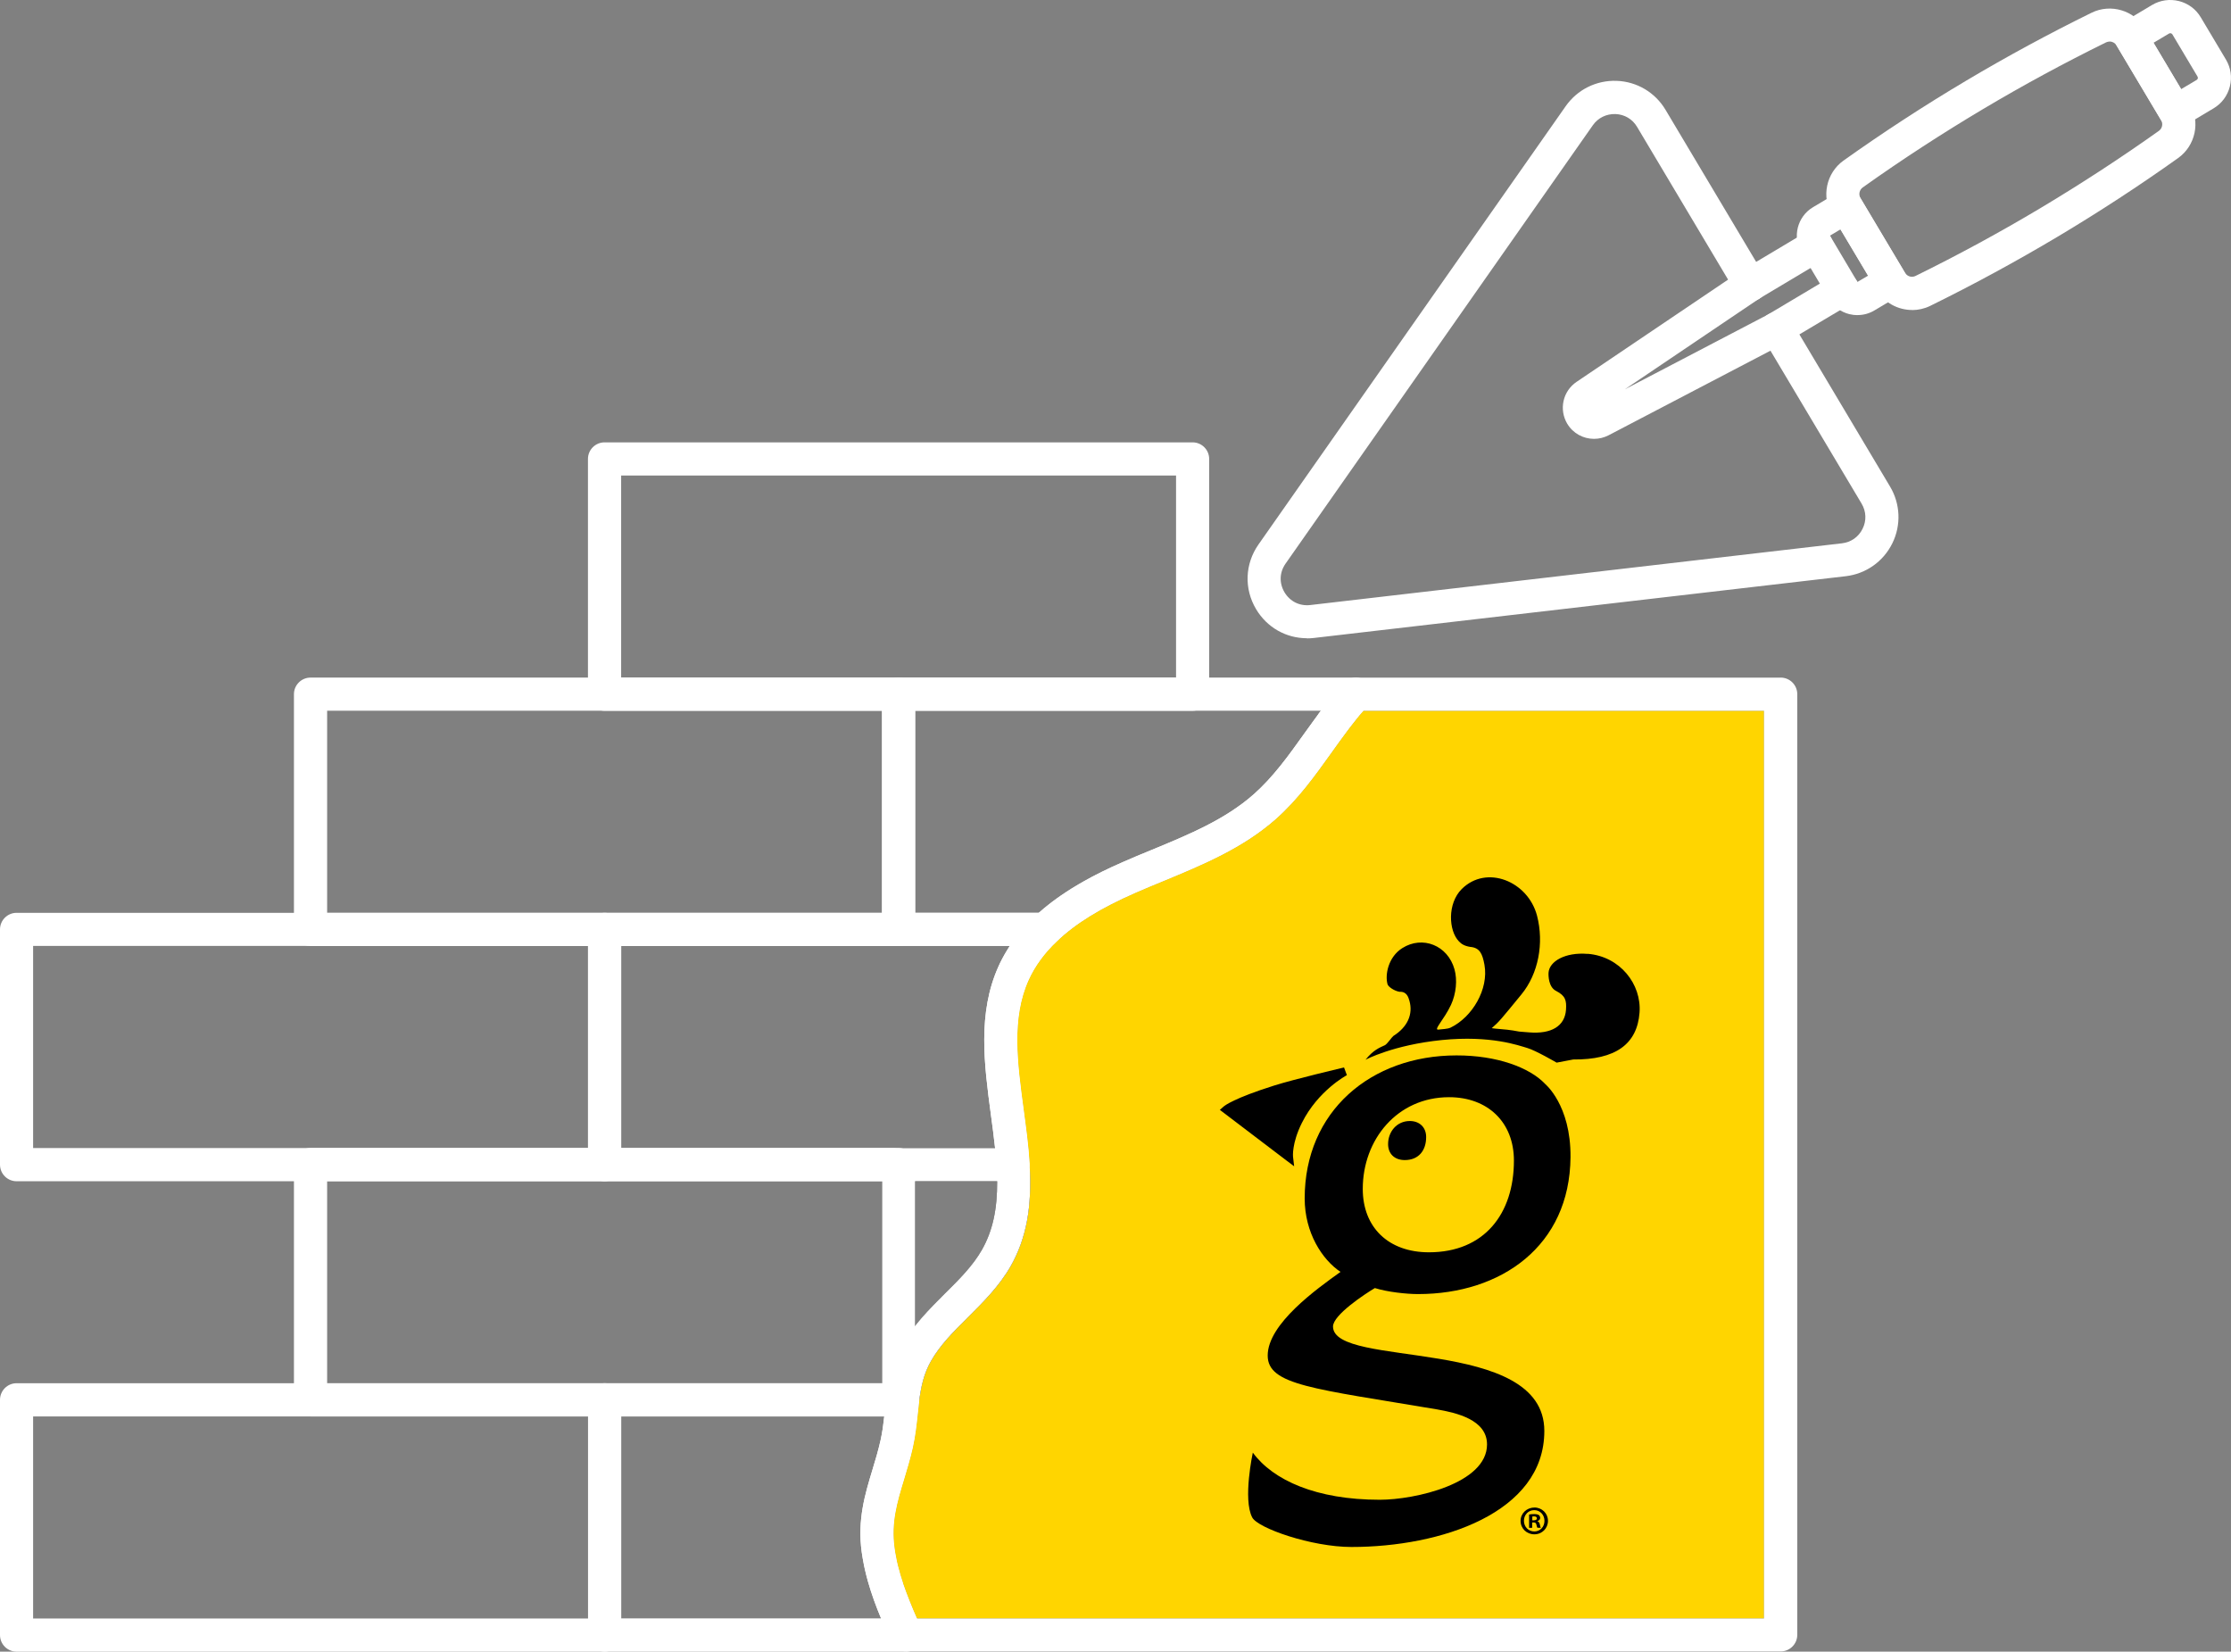
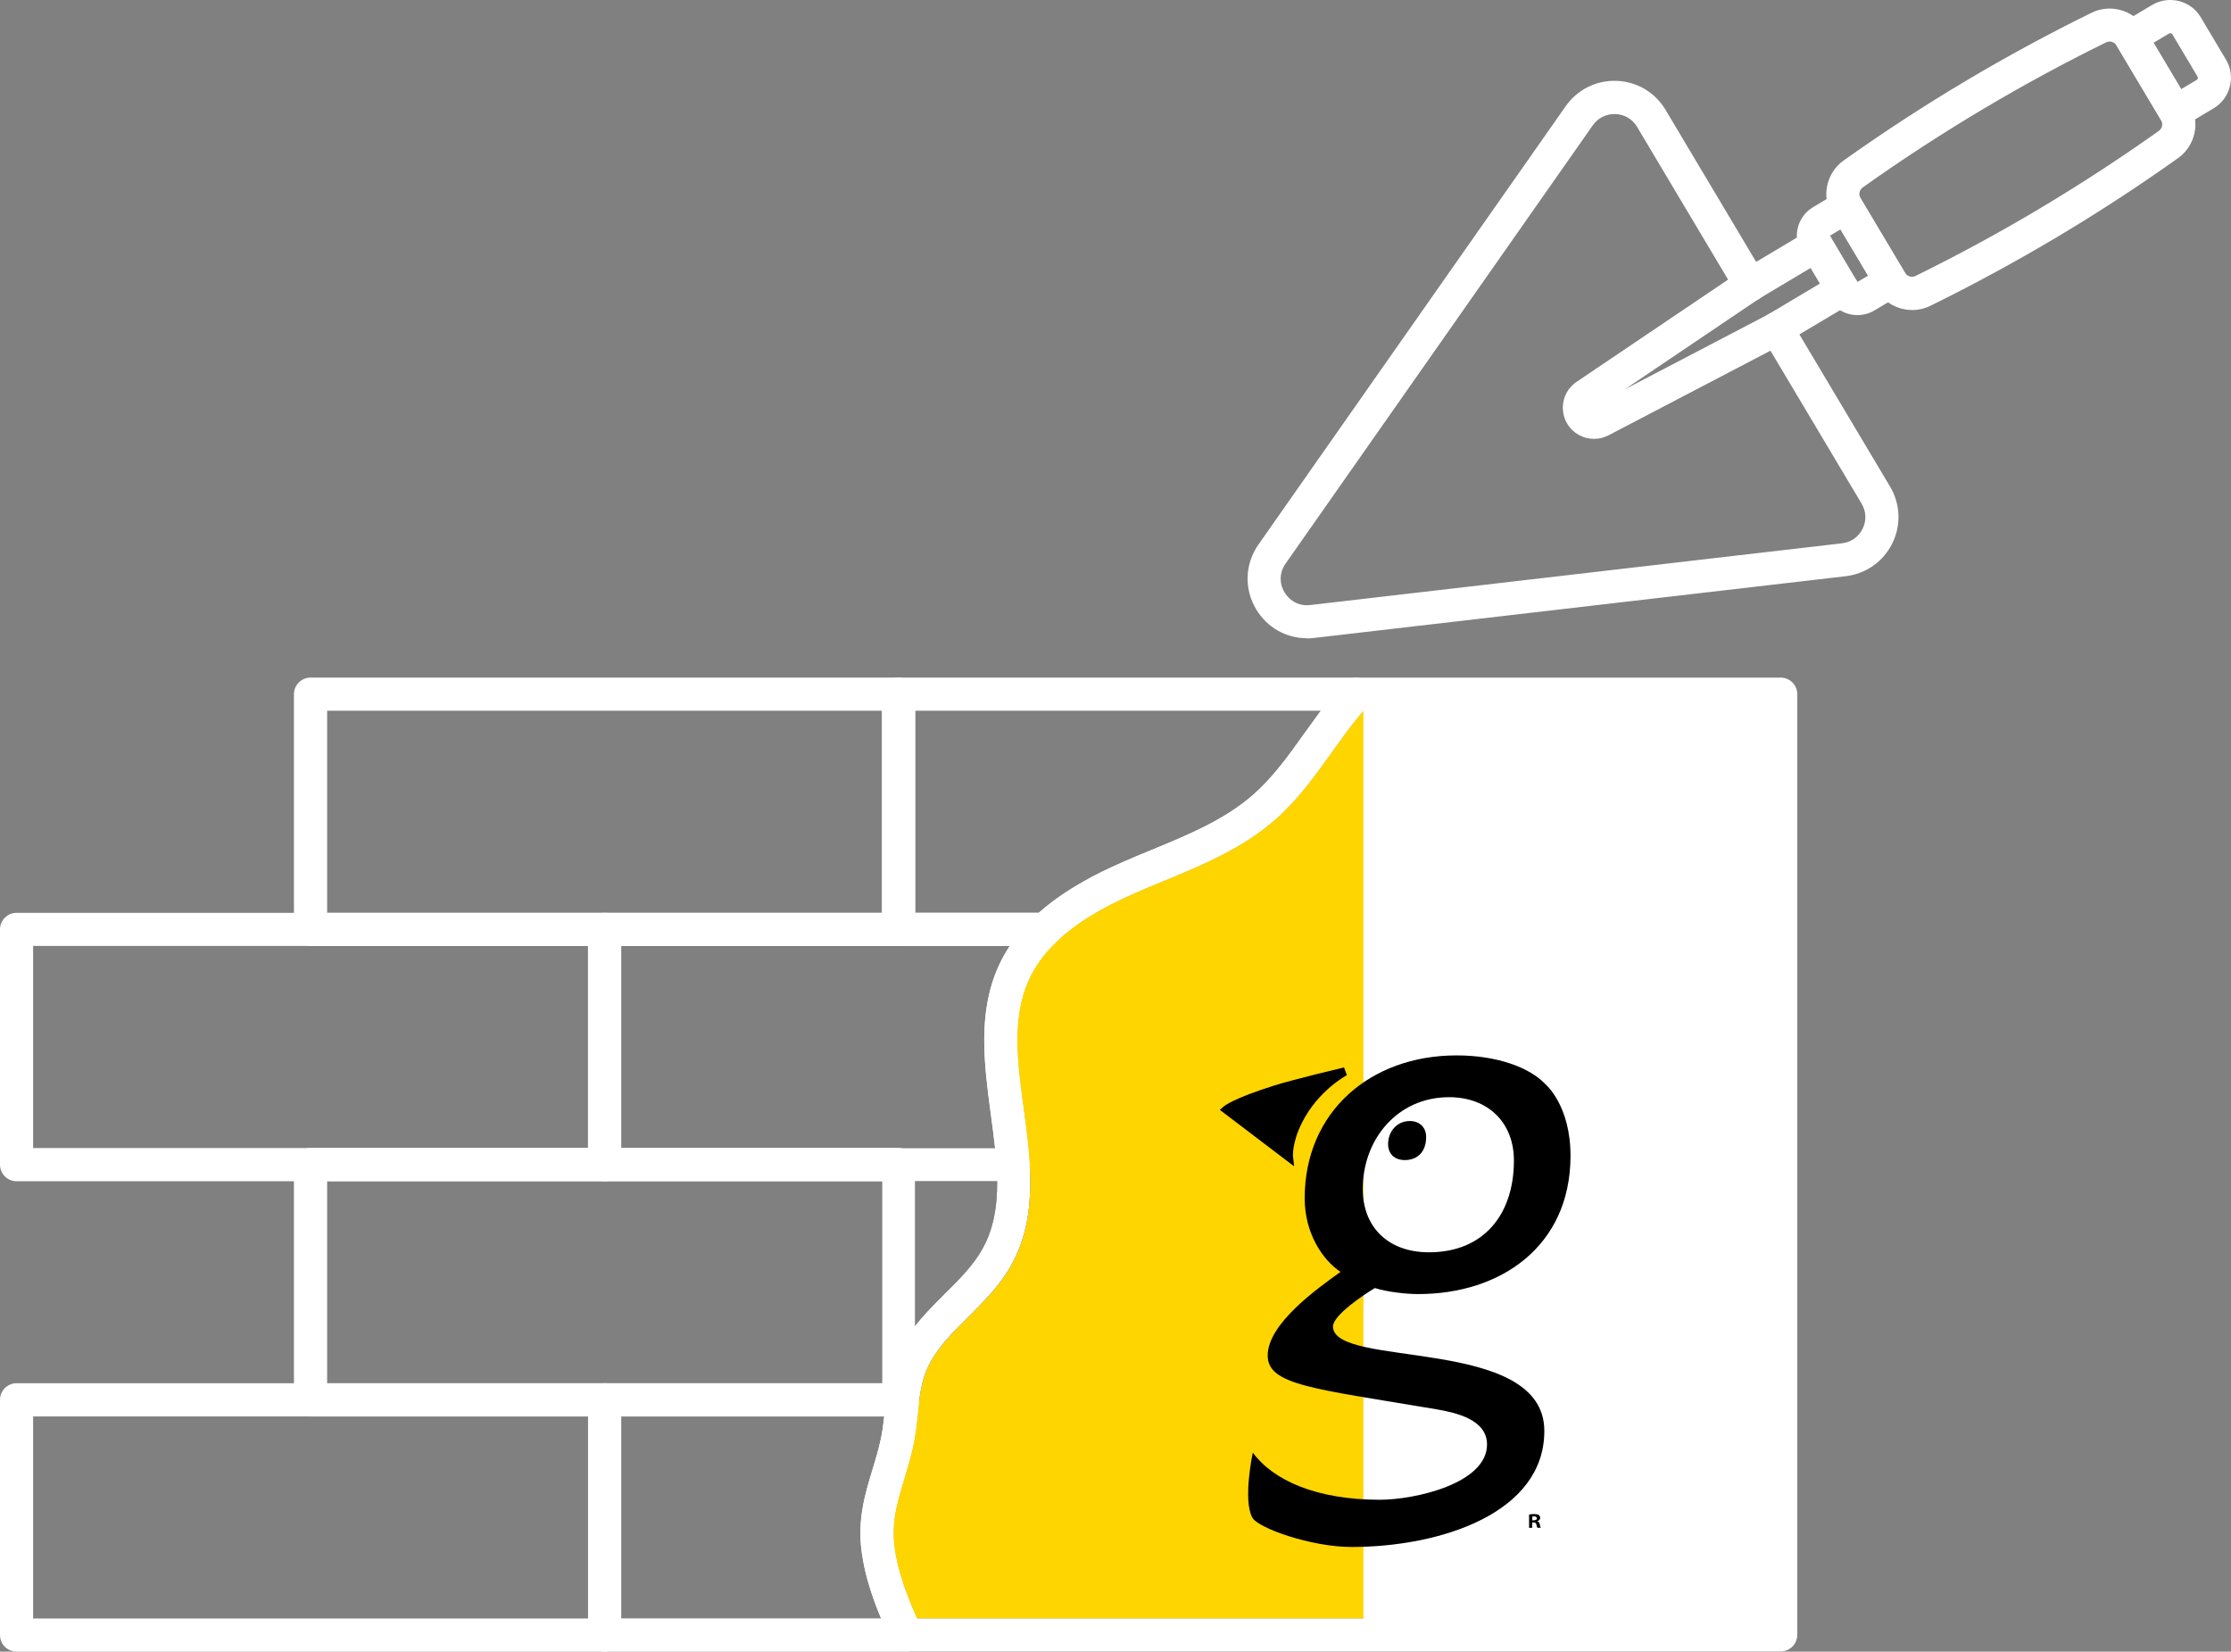
<svg xmlns="http://www.w3.org/2000/svg" id="Layer_2" data-name="Layer 2" viewBox="0 0 311.87 230.86">
  <rect x="0" y="0" width="311.87" height="230.86" fill="#808080" stroke="none" />
  <defs>
    <style> .cls-1 { fill: #fff; } .cls-2 { fill: #ffd500; } </style>
  </defs>
  <g id="Layer_2-2" data-name="Layer 2">
    <g>
      <g>
        <path class="cls-1" d="M125.61,132.23H43.41c-1.28,0-2.32-1.04-2.32-2.32v-32.88c0-1.28,1.04-2.32,2.32-2.32h82.2c1.28,0,2.32,1.04,2.32,2.32v32.88c0,1.28-1.04,2.32-2.32,2.32ZM45.73,127.59h77.57v-28.25H45.73v28.25Z" />
        <path class="cls-1" d="M123.3,99.35v28.24h4.63v-28.24h-4.63ZM191.66,96.09c-.37-.83-1.2-1.38-2.12-1.38h-63.93c-1.28,0-2.32,1.03-2.32,2.32v32.87c0,1.28,1.03,2.32,2.32,2.32h20.51c.6,0,1.17-.23,1.6-.64,2.62-2.5,6.13-4.67,11.06-6.82,1.3-.57,2.61-1.11,3.93-1.65,5.42-2.24,11.02-4.57,15.6-8.61,3.12-2.75,5.52-6.11,7.83-9.34.63-.88,1.24-1.74,1.87-2.58.21-.28.41-.56.62-.83.21-.28.42-.55.63-.81.24-.3.48-.61.73-.91.4-.49.81-.97,1.24-1.44.62-.67.78-1.65.41-2.5ZM184.31,99.8c-.27.36-.54.73-.81,1.11-.38.52-.75,1.04-1.12,1.55-2.26,3.17-4.4,6.16-7.13,8.57-4,3.53-9.01,5.6-14.31,7.79-1.32.54-2.68,1.1-4.01,1.69-2.04.89-3.87,1.79-5.52,2.73-.22.13-.44.25-.66.38-.32.19-.62.37-.93.56-.25.16-.5.31-.73.47-.98.64-1.89,1.29-2.73,1.97-.12.09-.24.19-.36.29-.27.22-.53.44-.78.67h-17.3v-28.24h56.72c-.11.15-.22.3-.34.45Z" />
        <path d="M143.94,162.79s0-.1,0-.15c-.08-1.22-1.09-2.17-2.31-2.17h-16.01c-1.28,0-2.32,1.04-2.32,2.32v32.88c0,.49.15.95.42,1.32.42.6,1.11.99,1.9.99h.58c1.17,0,2.16-.87,2.3-2.02,0-.03,0-.06.01-.09.27-2.08.66-3.85,1.65-5.6,1.28-2.25,3.18-4.15,5.2-6.15,2.14-2.13,4.36-4.34,5.95-7.13,2.18-3.85,3-8.23,2.64-14.19ZM137.27,174.69c-1.27,2.24-3.17,4.14-5.19,6.13-1.09,1.09-2.2,2.2-3.24,3.39-.14.17-.28.33-.42.5-.17.2-.33.4-.49.6v-20.21h11.46c.03,3.98-.65,6.99-2.12,9.59Z" />
-         <path class="cls-1" d="M166.71,99.35h-82.2c-1.28,0-2.32-1.04-2.32-2.32v-32.88c0-1.28,1.04-2.32,2.32-2.32h82.2c1.28,0,2.32,1.04,2.32,2.32v32.88c0,1.28-1.04,2.32-2.32,2.32ZM86.83,94.72h77.57v-28.25h-77.57v28.25Z" />
        <path class="cls-1" d="M148.28,129.05c-.35-.88-1.2-1.46-2.15-1.46h-61.61c-1.28,0-2.32,1.04-2.32,2.32v32.88c0,1.28,1.03,2.32,2.32,2.32h57.11c.64,0,1.25-.26,1.69-.73.4-.44.63-1,.63-1.59,0-.05,0-.1,0-.15-.15-2.49-.5-5.05-.83-7.51-.89-6.6-1.73-12.82.71-18.18.87-1.91,2.19-3.72,3.92-5.36.68-.66.9-1.66.55-2.54ZM86.83,160.47v-28.25h54.33c-.07.11-.14.22-.21.33-.11.18-.22.36-.33.54-.06.1-.11.19-.17.29-.11.19-.22.38-.32.58-.04.07-.08.15-.12.23-.15.28-.28.56-.41.85-2.98,6.56-2.02,13.76-1.09,20.71.22,1.62.43,3.19.59,4.72h-52.27Z" />
        <path class="cls-1" d="M128.8,227.6c-.21-.46-.41-.91-.61-1.36-.36-.81-.71-1.63-1.03-2.45-.16-.39-.31-.78-.45-1.17-.01-.03-.03-.05-.03-.07-.15-.4-.29-.8-.43-1.2,0-.01,0-.02,0-.03-.13-.38-.25-.76-.36-1.14-.13-.44-.25-.88-.36-1.32-.05-.21-.11-.42-.15-.63-.09-.42-.17-.84-.24-1.26-.03-.21-.07-.42-.09-.63-.48-3.53.36-6.32,1.34-9.55.42-1.4.86-2.83,1.22-4.43.37-1.65.54-3.24.7-4.76.03-.28.06-.56.09-.83.03-.28.06-.56.1-.83,0-.03,0-.05,0-.08.05-.63-.15-1.26-.57-1.73h0c-.44-.5-1.07-.79-1.73-.79h-41.67c-1.28,0-2.32,1.04-2.32,2.32v32.88c0,1.28,1.03,2.32,2.32,2.32h42.16c.79,0,1.52-.4,1.95-1.06.43-.66.49-1.5.17-2.21ZM86.83,226.23v-28.25h36.78c-.05.43-.1.86-.16,1.28-.02.17-.05.35-.07.52-.04.27-.09.55-.14.82-.05.25-.1.5-.15.74-.32,1.43-.73,2.79-1.13,4.1-1.04,3.43-2.12,6.98-1.5,11.51.04.28.08.56.13.83.06.34.12.69.19,1.03.08.38.17.76.26,1.14.03.11.05.22.08.32.06.25.13.5.2.75.5,1.77,1.13,3.49,1.84,5.19h-36.31Z" />
        <g>
          <path class="cls-2" d="M246.59,99.35v126.88h-118.41c-.36-.81-.71-1.63-1.03-2.45-.16-.39-.31-.78-.45-1.17-.01-.03-.03-.05-.03-.07-.15-.4-.29-.8-.43-1.2,0-.01,0-.02,0-.03-.13-.38-.24-.75-.36-1.14-.13-.44-.25-.88-.36-1.32-.05-.21-.1-.42-.15-.63-.09-.42-.17-.83-.24-1.26-.03-.21-.07-.42-.09-.63-.48-3.53.36-6.32,1.34-9.55.42-1.4.86-2.83,1.22-4.43.37-1.65.54-3.24.7-4.76.03-.28.06-.56.09-.83.03-.28.06-.56.1-.83,0-.03,0-.05,0-.08.27-2.08.66-3.85,1.65-5.6,1.28-2.25,3.18-4.15,5.2-6.15,2.14-2.13,4.36-4.34,5.95-7.13,2.18-3.85,3-8.23,2.64-14.19,0-.05,0-.1,0-.15-.15-2.49-.5-5.05-.83-7.51-.89-6.6-1.73-12.82.71-18.18.87-1.91,2.19-3.72,3.92-5.36,2.62-2.5,6.13-4.67,11.06-6.82,1.3-.57,2.61-1.11,3.93-1.65,5.42-2.24,11.02-4.57,15.6-8.61,3.12-2.75,5.52-6.11,7.83-9.34.63-.88,1.24-1.74,1.87-2.58.21-.28.41-.56.62-.83.21-.28.42-.55.63-.81.24-.3.48-.61.73-.91.19-.23.38-.46.58-.68h56.01Z" />
-           <path class="cls-1" d="M248.91,94.72h-59.37c-.65,0-1.27.27-1.71.75-1.14,1.24-2.18,2.55-3.18,3.88-.11.15-.22.3-.34.45-.27.36-.54.73-.81,1.11-.38.52-.75,1.04-1.12,1.55-2.26,3.17-4.4,6.16-7.13,8.57-4,3.53-9.01,5.6-14.31,7.79-1.32.54-2.68,1.1-4.01,1.69-2.04.89-3.87,1.79-5.52,2.73-.22.13-.44.25-.66.38-.32.19-.62.37-.93.56-.25.16-.5.31-.73.47-.98.64-1.89,1.29-2.73,1.97-.12.09-.24.19-.36.29-.27.22-.53.44-.78.67-.24.21-.47.42-.69.64-1.31,1.25-2.44,2.59-3.37,3.99-.07.11-.14.22-.21.33-.11.18-.22.36-.33.54-.06.1-.11.19-.17.29-.11.19-.22.38-.32.58-.04.07-.08.15-.12.23-.15.28-.28.56-.41.85-2.98,6.56-2.02,13.76-1.09,20.71.22,1.62.43,3.19.59,4.72.09.83.16,1.65.21,2.46.05.75.07,1.48.08,2.17.03,3.98-.65,6.99-2.12,9.59-1.27,2.24-3.17,4.14-5.19,6.13-1.09,1.09-2.2,2.2-3.24,3.39-.14.17-.28.33-.42.5-.17.2-.33.4-.49.6-.66.84-1.27,1.72-1.81,2.67-1.05,1.85-1.58,3.65-1.91,5.37-.14.69-.23,1.37-.32,2.03-.07.54-.13,1.07-.18,1.61,0,.05,0,.09-.01.14-.03.28-.06.57-.09.85-.05.43-.1.86-.16,1.28-.02.17-.05.35-.07.52-.04.27-.09.55-.14.82-.05.24-.09.5-.15.74-.32,1.43-.73,2.79-1.13,4.1-1.04,3.43-2.12,6.98-1.5,11.51.04.28.08.56.13.83.06.34.12.69.19,1.03.07.38.16.76.26,1.14.03.11.05.22.08.32.06.25.13.5.2.75.5,1.77,1.13,3.49,1.84,5.19.45,1.09.93,2.18,1.42,3.27.38.83,1.2,1.36,2.11,1.36h122.23c1.28,0,2.32-1.04,2.32-2.32V97.03c0-1.28-1.04-2.32-2.32-2.32ZM246.59,226.23h-118.41c-.36-.81-.71-1.63-1.03-2.45-.16-.39-.31-.78-.45-1.17-.01-.03-.03-.05-.03-.07-.15-.4-.29-.8-.43-1.2,0-.01,0-.02,0-.03-.13-.38-.24-.75-.36-1.14-.13-.44-.25-.88-.36-1.32-.05-.21-.1-.42-.15-.63-.09-.42-.17-.83-.24-1.26-.03-.21-.07-.42-.09-.63-.48-3.53.36-6.32,1.34-9.55.42-1.4.86-2.83,1.22-4.43.37-1.65.54-3.24.7-4.76.03-.28.06-.56.09-.83.03-.28.06-.55.09-.82,0-.03,0-.06.01-.09.27-2.08.66-3.85,1.65-5.6,1.28-2.25,3.18-4.15,5.2-6.15,2.14-2.13,4.36-4.34,5.95-7.13,2.18-3.85,3-8.23,2.64-14.19,0-.05,0-.1,0-.15-.15-2.49-.5-5.05-.83-7.51-.89-6.6-1.73-12.82.71-18.18.87-1.91,2.19-3.72,3.92-5.36,2.62-2.5,6.13-4.67,11.06-6.82,1.3-.57,2.61-1.11,3.93-1.65,5.42-2.24,11.02-4.57,15.6-8.61,3.12-2.75,5.52-6.11,7.83-9.34.63-.88,1.24-1.74,1.87-2.58.21-.28.41-.56.62-.83.21-.27.42-.54.63-.81.24-.3.48-.61.73-.91.19-.23.39-.45.59-.68h56v126.88Z" />
+           <path class="cls-1" d="M248.91,94.72h-59.37c-.65,0-1.27.27-1.71.75-1.14,1.24-2.18,2.55-3.18,3.88-.11.15-.22.3-.34.45-.27.36-.54.73-.81,1.11-.38.52-.75,1.04-1.12,1.55-2.26,3.17-4.4,6.16-7.13,8.57-4,3.53-9.01,5.6-14.31,7.79-1.32.54-2.68,1.1-4.01,1.69-2.04.89-3.87,1.79-5.52,2.73-.22.13-.44.25-.66.38-.32.19-.62.37-.93.56-.25.16-.5.31-.73.47-.98.64-1.89,1.29-2.73,1.97-.12.09-.24.19-.36.29-.27.22-.53.44-.78.67-.24.21-.47.42-.69.64-1.31,1.25-2.44,2.59-3.37,3.99-.07.11-.14.22-.21.33-.11.18-.22.36-.33.54-.06.1-.11.19-.17.29-.11.19-.22.38-.32.58-.04.07-.08.15-.12.23-.15.28-.28.56-.41.85-2.98,6.56-2.02,13.76-1.09,20.71.22,1.62.43,3.19.59,4.72.09.83.16,1.65.21,2.46.05.75.07,1.48.08,2.17.03,3.98-.65,6.99-2.12,9.59-1.27,2.24-3.17,4.14-5.19,6.13-1.09,1.09-2.2,2.2-3.24,3.39-.14.17-.28.33-.42.5-.17.2-.33.4-.49.6-.66.84-1.27,1.72-1.81,2.67-1.05,1.85-1.58,3.65-1.91,5.37-.14.69-.23,1.37-.32,2.03-.07.54-.13,1.07-.18,1.61,0,.05,0,.09-.01.14-.03.28-.06.57-.09.85-.05.43-.1.86-.16,1.28-.02.17-.05.35-.07.52-.04.27-.09.55-.14.82-.05.24-.09.5-.15.74-.32,1.43-.73,2.79-1.13,4.1-1.04,3.43-2.12,6.98-1.5,11.51.04.28.08.56.13.83.06.34.12.69.19,1.03.07.38.16.76.26,1.14.03.11.05.22.08.32.06.25.13.5.2.75.5,1.77,1.13,3.49,1.84,5.19.45,1.09.93,2.18,1.42,3.27.38.83,1.2,1.36,2.11,1.36h122.23c1.28,0,2.32-1.04,2.32-2.32V97.03c0-1.28-1.04-2.32-2.32-2.32ZM246.59,226.23h-118.41c-.36-.81-.71-1.63-1.03-2.45-.16-.39-.31-.78-.45-1.17-.01-.03-.03-.05-.03-.07-.15-.4-.29-.8-.43-1.2,0-.01,0-.02,0-.03-.13-.38-.24-.75-.36-1.14-.13-.44-.25-.88-.36-1.32-.05-.21-.1-.42-.15-.63-.09-.42-.17-.83-.24-1.26-.03-.21-.07-.42-.09-.63-.48-3.53.36-6.32,1.34-9.55.42-1.4.86-2.83,1.22-4.43.37-1.65.54-3.24.7-4.76.03-.28.06-.56.09-.83.03-.28.06-.55.09-.82,0-.03,0-.06.01-.09.27-2.08.66-3.85,1.65-5.6,1.28-2.25,3.18-4.15,5.2-6.15,2.14-2.13,4.36-4.34,5.95-7.13,2.18-3.85,3-8.23,2.64-14.19,0-.05,0-.1,0-.15-.15-2.49-.5-5.05-.83-7.51-.89-6.6-1.73-12.82.71-18.18.87-1.91,2.19-3.72,3.92-5.36,2.62-2.5,6.13-4.67,11.06-6.82,1.3-.57,2.61-1.11,3.93-1.65,5.42-2.24,11.02-4.57,15.6-8.61,3.12-2.75,5.52-6.11,7.83-9.34.63-.88,1.24-1.74,1.87-2.58.21-.28.41-.56.62-.83.21-.27.42-.54.63-.81.24-.3.48-.61.73-.91.19-.23.39-.45.59-.68v126.88Z" />
        </g>
        <path class="cls-1" d="M84.51,230.86H2.32c-1.28,0-2.32-1.04-2.32-2.32v-32.88c0-1.28,1.04-2.32,2.32-2.32h82.2c1.28,0,2.32,1.04,2.32,2.32v32.88c0,1.28-1.04,2.32-2.32,2.32ZM4.63,226.23h77.57v-28.25H4.63v28.25Z" />
        <path class="cls-1" d="M84.51,165.11H2.32c-1.28,0-2.32-1.04-2.32-2.32v-32.88c0-1.28,1.04-2.32,2.32-2.32h82.2c1.28,0,2.32,1.04,2.32,2.32v32.88c0,1.28-1.04,2.32-2.32,2.32ZM4.63,160.47h77.57v-28.25H4.63v28.25Z" />
        <path class="cls-1" d="M125.61,197.98H43.41c-1.28,0-2.32-1.04-2.32-2.32v-32.88c0-1.28,1.04-2.32,2.32-2.32h82.2c1.28,0,2.32,1.04,2.32,2.32v32.88c0,1.28-1.04,2.32-2.32,2.32ZM45.73,193.35h77.57v-28.25H45.73v28.25Z" />
      </g>
      <g>
-         <path d="M221.93,133.33c-3.14-.26-5.35,1.05-5.46,2.62-.03.43,0,2.04,1.06,2.56,1.32.68,1.47,1.35,1.38,2.64-.17,2.28-2.04,3.41-5.17,3.15l-1.37-.11c-1.22-.24-2.17-.32-3.4-.42-.16-.02-.29-.03-.44-.06,1.04-.9,1.26-1.19,4.16-4.73,2.36-2.88,3.17-7.15,2.17-10.99-1.26-4.81-7.06-7.18-10.53-3.72-2.02,2.02-1.84,5.81-.39,7.31.36.38.78.64,1.56.77,1.34.11,1.72.92,2.01,2.5.62,3.41-1.7,7.31-4.72,8.78-.46.22-1.2.21-1.68.28-.83.14.76-1.39,1.72-3.45.73-1.58.91-3.5.49-4.98-.94-3.35-4.47-4.74-7.29-2.96-1.97,1.24-2.44,3.73-2.07,5.05.1.36.96.95,1.69,1.06.99-.06,1.23.76,1.37,1.25.54,1.9-.27,3.68-2.24,4.92-.17.11-.82,1.07-1.16,1.28-.8.37-1.64.68-2.74,2.05,0,0,3.85-2.07,10.69-2.76,6.84-.68,10.74.77,11.92,1.11,1.18.34,4.11,2.05,4.11,2.05l2.32-.44c5.9.05,8.94-2.13,9.27-6.55.3-3.98-2.73-7.85-7.23-8.22Z" />
        <path d="M180.91,163.03l-.16-1.36s-.19-1.85,1.24-4.72c2.26-4.53,6.25-6.65,6.29-6.67l-.4-1.08c-.28.07-6.97,1.65-9.76,2.53-5.62,1.77-6.93,2.81-7.06,2.93l-.54.47,9.3,7.07,1.09.82Z" />
        <path d="M215.96,151.47c-2.17-2.26-6.7-3.96-12.36-3.95-11.98,0-21.22,7.83-21.22,19.99,0,4.81,2.46,8.57,5.01,10.27-3.3,2.36-10.18,7.26-10.18,11.69,0,4.15,6.42,4.62,23.68,7.53,2.64.47,6.98,1.41,6.98,4.9,0,5.47-10.09,7.73-15,7.73-8.87,0-14.91-2.73-17.74-6.59,0,0-1.41,6.5-.09,9.05.76,1.51,8.31,4.14,13.87,4.14,12.45,0,26.98-4.72,26.97-16.22,0-13.38-29.53-8.66-29.54-14.6,0-1.6,4.43-4.53,5.85-5.37,1.79.56,4.44.84,6.04.84,11.6,0,21.21-6.7,21.31-19.14.06-7.33-3.59-10.27-3.59-10.27ZM199.75,175.04c-5.66,0-9.25-3.48-9.25-8.86,0-6.88,4.8-12.82,12.07-12.82,5.38,0,9.06,3.48,9.06,8.86,0,7.44-4.14,12.82-11.88,12.82Z" />
        <path d="M197.08,156.69c-1.83,0-3.04,1.5-3.04,3.23,0,1.35.9,2.23,2.33,2.23,1.95,0,3-1.35,2.99-3.23,0-1.35-.93-2.23-2.28-2.23Z" />
-         <path d="M214.48,210.72c-1.07,0-1.92.83-1.92,1.86,0,1.06.85,1.88,1.92,1.88,1.08,0,1.91-.83,1.91-1.89,0-1.03-.83-1.86-1.91-1.86ZM214.49,214.06c-.84,0-1.46-.66-1.46-1.49s.61-1.49,1.44-1.49,1.43.67,1.43,1.5-.6,1.48-1.42,1.48Z" />
        <path d="M214.91,212.63v-.02c.23-.07.39-.23.39-.43,0-.18-.08-.33-.18-.41-.14-.08-.3-.14-.65-.14-.31,0-.55.02-.72.06v1.86s.43,0,.43,0v-.75s.2,0,.2,0c.24,0,.35.09.39.29.06.22.09.39.15.45h.47c-.05-.07-.08-.18-.14-.47-.06-.25-.16-.39-.34-.45ZM214.4,212.5h-.2s0-.53,0-.53c.05-.01.12-.02.24-.02.27,0,.4.11.4.28,0,.19-.19.27-.43.27Z" />
      </g>
      <g>
        <path class="cls-1" d="M182.7,89.21c-2.92,0-5.58-1.5-7.11-4.06-1.7-2.85-1.57-6.32.33-9.04l42.95-61.27c1.63-2.32,4.28-3.64,7.12-3.54,2.83.1,5.39,1.62,6.84,4.06l13.85,23.24c.65,1.1.3,2.52-.8,3.18-1.1.65-2.52.29-3.18-.8l-13.85-23.24c-.65-1.1-1.76-1.75-3.03-1.8-1.28-.03-2.43.53-3.16,1.57l-42.95,61.27c-.86,1.23-.91,2.72-.15,4.01.77,1.28,2.11,1.95,3.6,1.78l74.33-8.63c1.27-.15,2.32-.89,2.88-2.03.57-1.14.51-2.43-.14-3.52l-13.85-23.24c-.65-1.1-.3-2.52.8-3.18,1.1-.65,2.52-.29,3.18.8l13.85,23.24c1.45,2.43,1.57,5.41.31,7.95-1.26,2.54-3.69,4.25-6.5,4.58l-74.33,8.63c-.34.04-.67.06-1,.06Z" />
        <path class="cls-1" d="M222.82,61.34c-1.49,0-2.93-.76-3.74-2.12-.57-.96-.75-2.09-.51-3.18.24-1.09.89-2.03,1.81-2.66l23.02-15.53c1.06-.72,2.5-.44,3.22.62.72,1.06.44,2.5-.62,3.22l-18.85,12.72,20.16-10.53c1.13-.59,2.53-.15,3.13.98.59,1.13.15,2.53-.98,3.13l-24.61,12.86c-.64.33-1.33.49-2.01.49Z" />
        <path class="cls-1" d="M244.7,42.09c-.79,0-1.56-.4-1.99-1.13-.65-1.1-.3-2.52.8-3.17l9.2-5.49c1.1-.66,2.52-.3,3.18.8.65,1.1.3,2.52-.8,3.17l-9.2,5.49c-.37.22-.78.33-1.18.33Z" />
        <path class="cls-1" d="M248.37,48.25c-.79,0-1.56-.4-1.99-1.13-.65-1.1-.29-2.52.8-3.18l9.2-5.48c1.1-.65,2.52-.29,3.18.8.65,1.1.29,2.52-.8,3.18l-9.2,5.48c-.37.22-.78.33-1.18.33Z" />
        <path class="cls-1" d="M267.3,43.33c-1.98,0-3.9-1.01-4.97-2.8l-6.23-10.45c-1.52-2.56-.82-5.91,1.61-7.64,5.55-3.95,11.34-7.72,17.2-11.2,5.67-3.37,11.55-6.55,17.47-9.46,2.67-1.31,5.96-.34,7.48,2.22l6.23,10.45c1.53,2.56.82,5.91-1.61,7.64-5.43,3.87-11.09,7.56-16.82,10.98-5.79,3.45-11.79,6.71-17.85,9.69-.8.39-1.66.58-2.51.58ZM294.9,5.81c-.17,0-.33.04-.49.11-5.81,2.86-11.58,5.98-17.14,9.29-5.75,3.42-11.43,7.11-16.88,10.99-.47.34-.61.99-.31,1.49l6.23,10.45c.3.5.94.69,1.46.43,5.94-2.92,11.84-6.12,17.51-9.51,5.62-3.36,11.18-6.98,16.51-10.77.47-.34.61-.99.31-1.49h0l-6.23-10.45c-.21-.35-.59-.55-.97-.55Z" />
        <path class="cls-1" d="M304.09,17.94c-.19,0-.38-.02-.57-.07-.6-.15-1.11-.53-1.42-1.06l-6.23-10.45c-.65-1.1-.3-2.52.8-3.18l4.16-2.48c1.14-.68,2.48-.87,3.77-.55,1.29.33,2.37,1.13,3.05,2.28l3.51,5.89c.68,1.14.88,2.48.55,3.77-.33,1.29-1.13,2.37-2.27,3.05l-4.16,2.48c-.36.22-.77.33-1.19.33ZM301.04,5.98l3.86,6.48,2.17-1.29c.1-.06.14-.15.16-.21.02-.06.02-.16-.04-.26l-3.51-5.89c-.1-.16-.31-.22-.47-.12l-2.17,1.29Z" />
        <path class="cls-1" d="M259.67,44.05c-.38,0-.77-.05-1.15-.14-1.2-.3-2.22-1.06-2.85-2.13l-3.84-6.45c-1.31-2.2-.59-5.06,1.61-6.37l3.46-2.06c.53-.31,1.16-.41,1.75-.26.6.15,1.11.53,1.42,1.06l6.23,10.45c.65,1.1.3,2.52-.8,3.17l-3.46,2.06c-.73.44-1.54.66-2.37.66ZM257.28,32.06l-1.47.88,3.84,6.47,1.49-.88-3.86-6.47Z" />
      </g>
    </g>
  </g>
</svg>